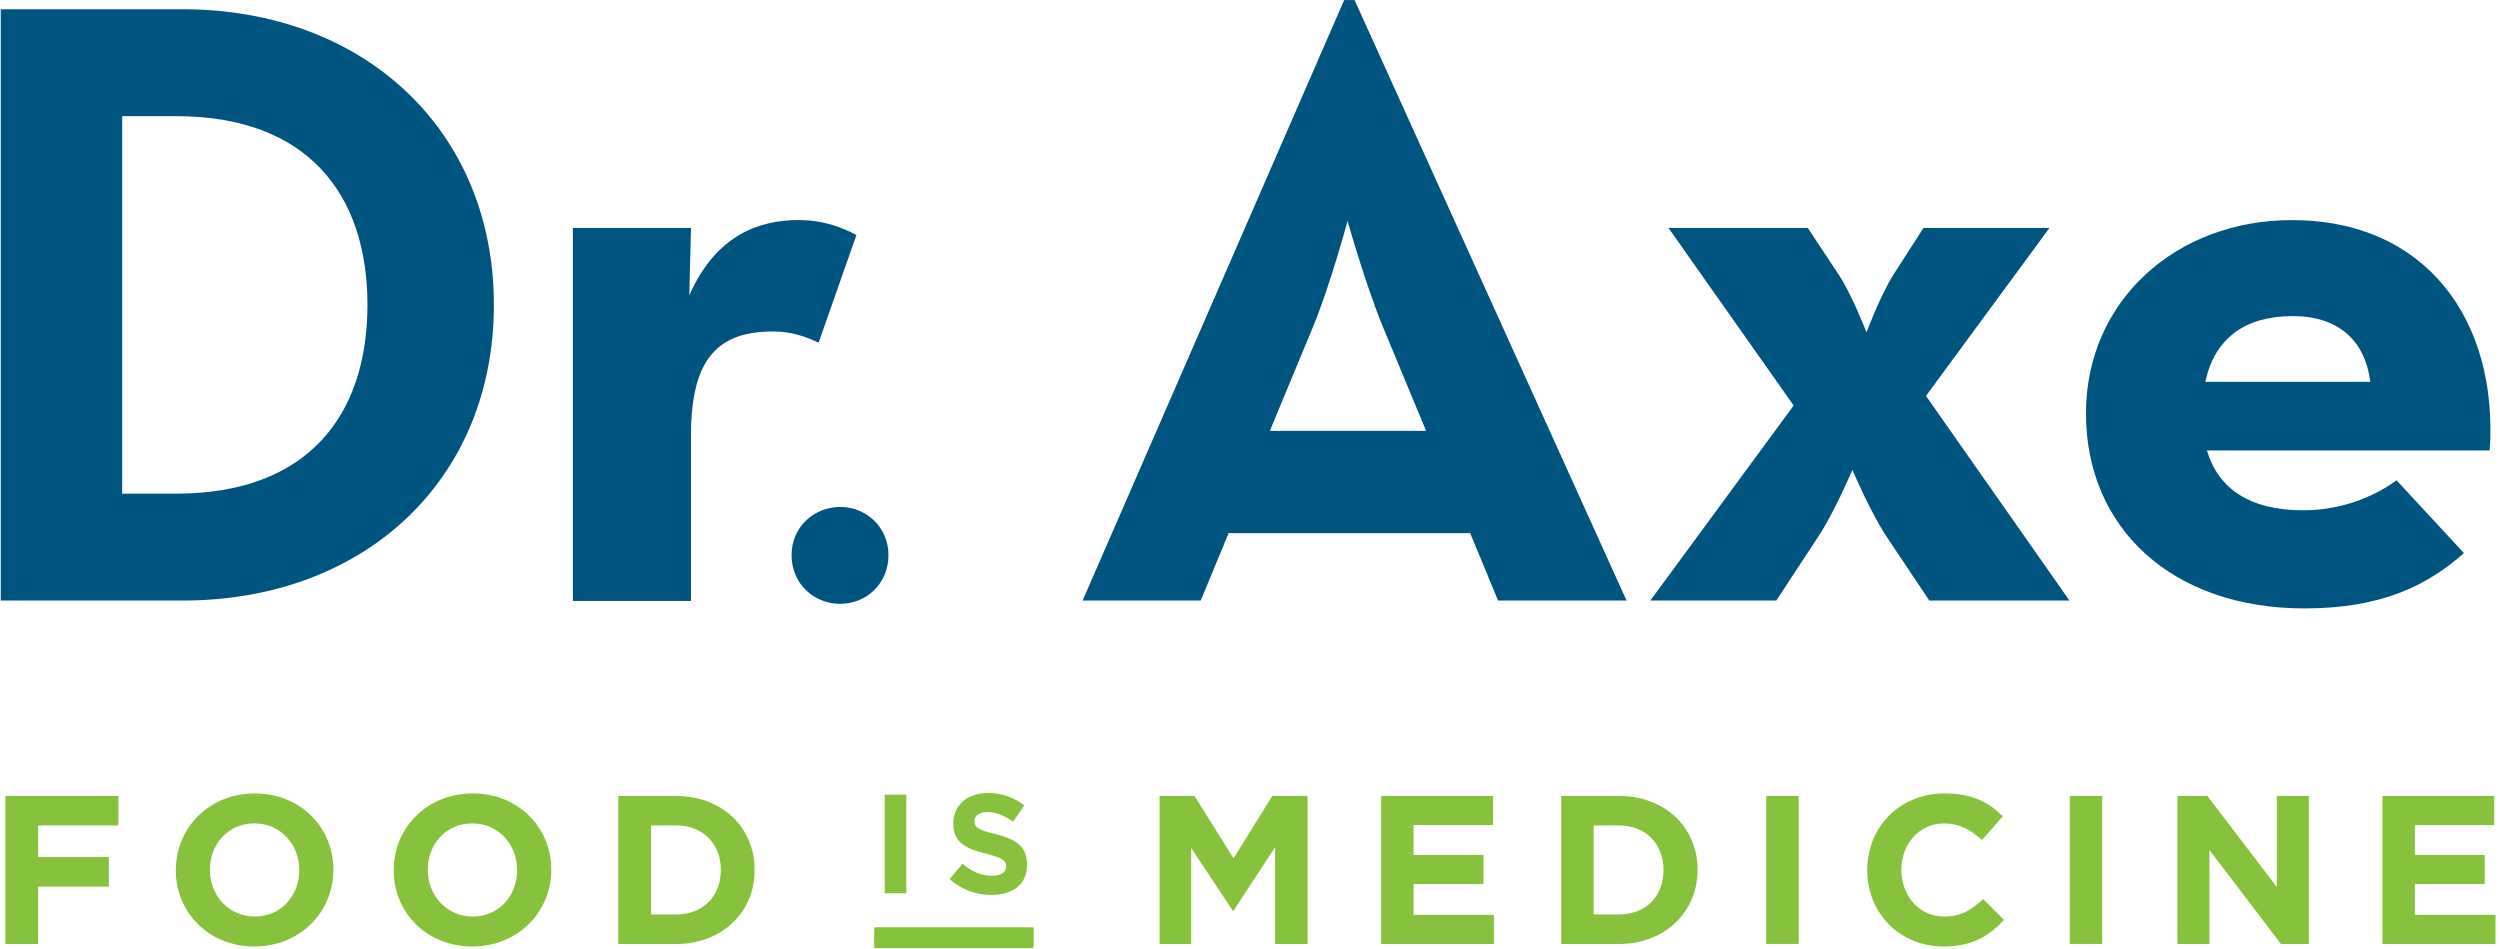
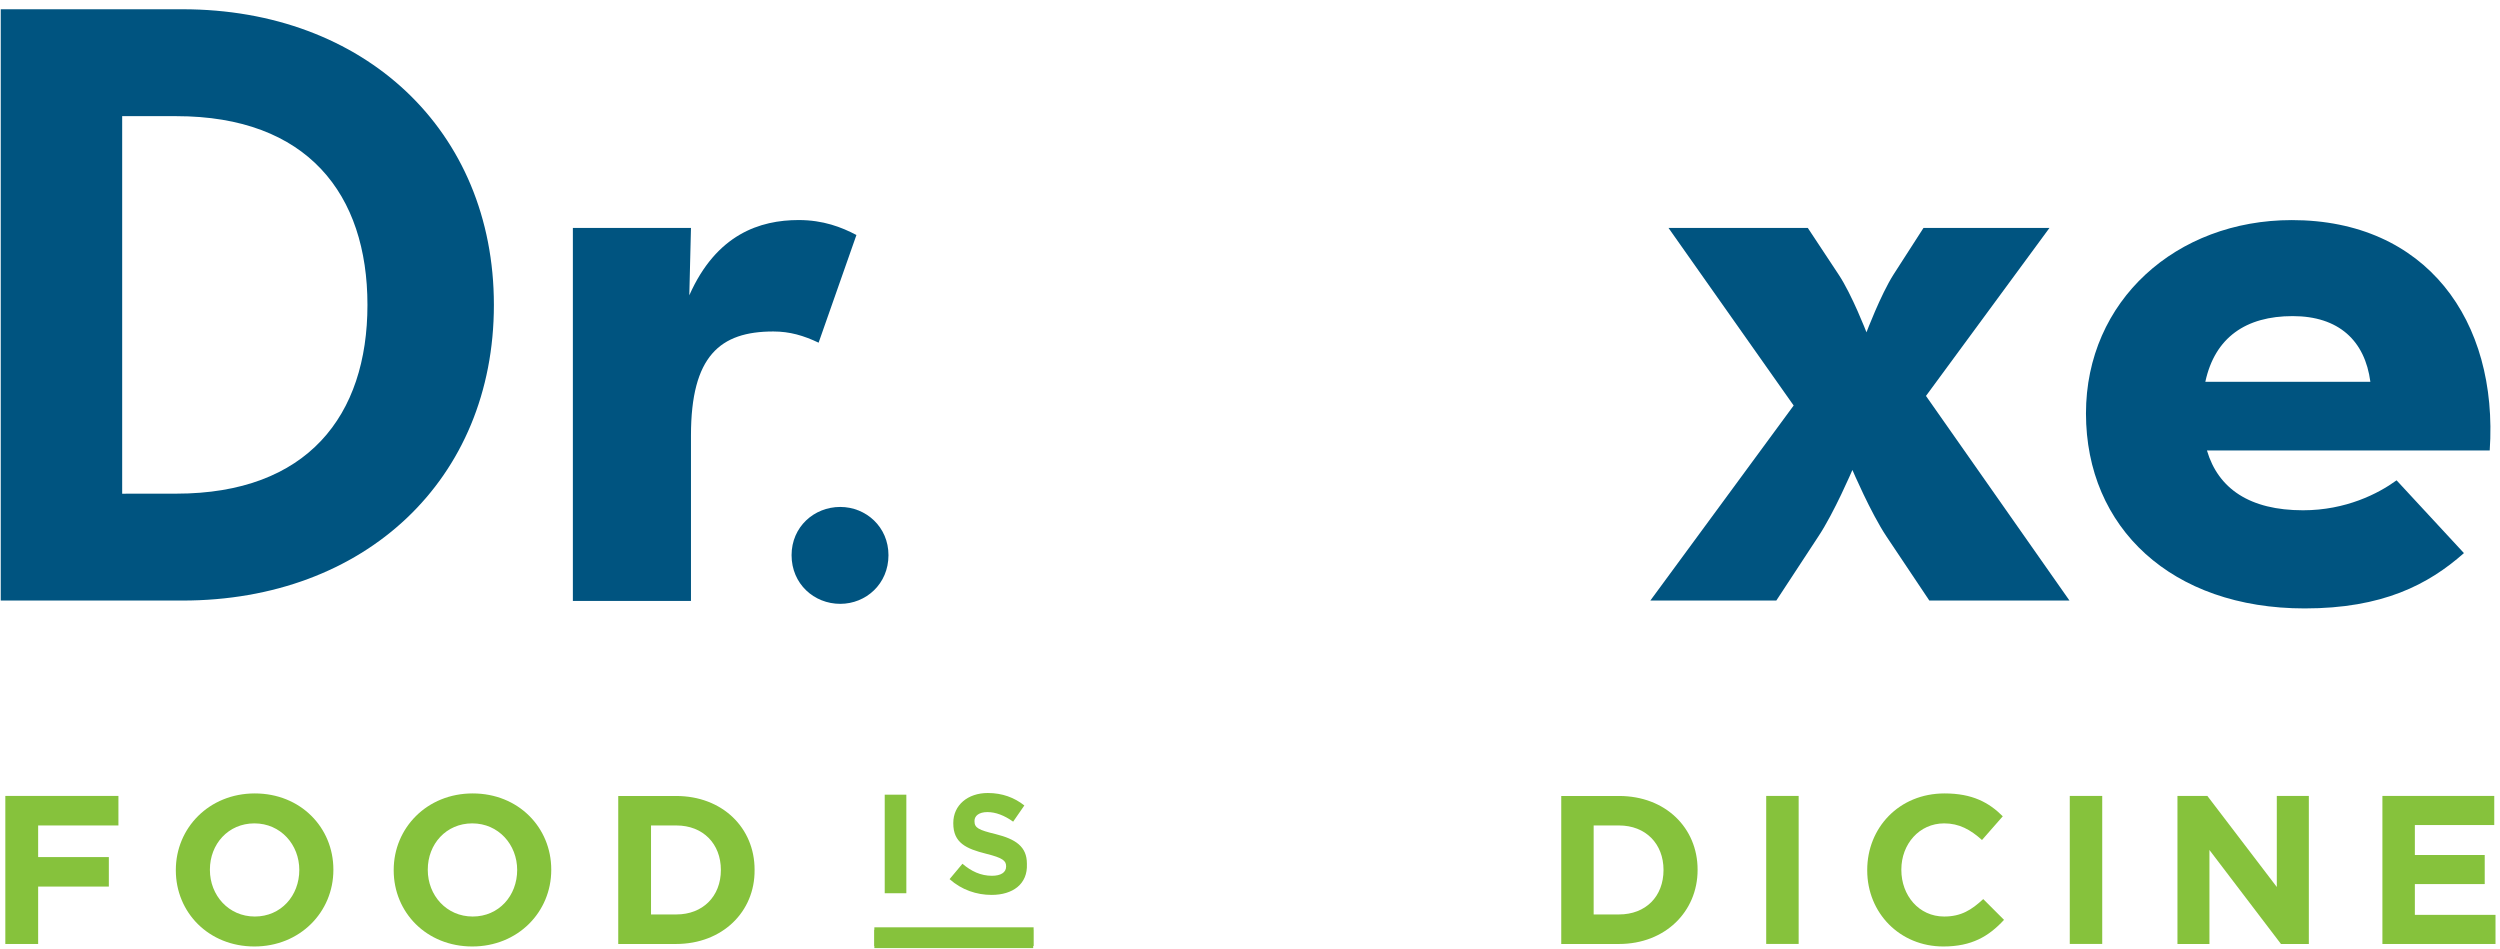
<svg xmlns="http://www.w3.org/2000/svg" width="540px" height="205px" viewBox="0 0 540 205" version="1.1">
  <title>DrAxe</title>
  <desc>Created with Sketch.</desc>
  <g id="Page-1" stroke="none" stroke-width="1" fill="none" fill-rule="evenodd">
    <g id="DrAxe" fill-rule="nonzero">
      <path d="M0.16,2 L39.41,2 C78.66,2 106.68,28.14 106.68,65.86 C106.68,103.58 78.84,129.72 39.41,129.72 L0.16,129.72 L0.16,2 Z M38.06,106.63 C66.44,106.63 79.37,89.75 79.37,65.86 C79.37,41.97 66.44,25.09 38.06,25.09 L26.39,25.09 L26.39,106.64 L38.06,106.63 L38.06,106.63 Z" id="Shape" fill="#005480" />
      <path d="M123.74,49.24 L149.25,49.24 L148.89,63.79 C154.73,50.59 164.16,47.53 172.51,47.53 C177.81,47.53 181.76,49.06 184.99,50.76 L176.82,74.02 C173.59,72.49 170.62,71.6 167.03,71.6 C155.53,71.6 149.25,76.9 149.25,94.05 L149.25,129.8 L123.74,129.8 L123.74,49.24 Z" id="Path" fill="#005480" />
      <path d="M170.98,119.92 C170.98,113.81 175.83,109.5 181.49,109.5 C187.06,109.5 191.91,113.81 191.91,119.92 C191.91,126.12 187.06,130.43 181.49,130.43 C175.83,130.43 170.98,126.12 170.98,119.92" id="Path" fill="#005480" />
-       <path d="M290.34,0.02 L292.59,0.02 L351.33,129.71 L323.58,129.71 L317.56,115.16 L265.38,115.16 L259.36,129.71 L233.85,129.71 L290.34,0.02 Z M308.04,93.07 L298.79,70.8 C295.02,61.73 291.07,47.72 291.07,47.72 C291.07,47.72 287.3,61.73 283.53,70.8 L274.28,93.07 L308.04,93.07 L308.04,93.07 Z" id="Shape" fill="#005480" />
      <path d="M387.43,87.59 L360.4,49.24 L390.49,49.24 L397.14,59.3 C400.01,63.61 403.16,71.78 403.16,71.78 C403.16,71.78 406.21,63.7 409,59.3 L415.47,49.24 L442.68,49.24 L416.01,85.52 L447,129.71 L416.73,129.71 L407.48,115.88 C404.07,110.76 400.12,101.51 400.12,101.51 C400.12,101.51 396.17,110.76 392.76,115.88 L383.69,129.71 L356.48,129.71 L387.43,87.59 Z" id="Path" fill="#005480" />
      <path d="M497.45,110.22 C506.7,110.22 513.71,106.63 517.66,103.75 L532.21,119.47 C524.49,126.3 514.61,131.42 497.81,131.42 C469.07,131.42 450.57,114 450.57,89.3 C450.57,64.96 470.06,47.54 495.03,47.54 C523.95,47.54 539.67,69.09 537.78,97.3 L476.7,97.3 C479.13,105.55 485.95,110.22 497.45,110.22 M512,82.47 C510.83,73.58 505.17,68.28 495.21,68.28 C485.15,68.28 478.42,72.86 476.35,82.47 L512,82.47 Z" id="Shape" fill="#005480" />
      <polygon id="Path" fill="#86C23C" points="8.24 178.3 8.24 185.13 23.51 185.13 23.51 191.5 8.24 191.5 8.24 203.9 1.15 203.9 1.15 171.92 25.58 171.92 25.58 178.3" />
      <path d="M54.95,204.44 C45.07,204.44 37.98,197.08 37.98,188 L37.98,187.91 C37.98,178.84 45.16,171.38 55.04,171.38 C64.92,171.38 72.01,178.74 72.01,187.82 L72.01,187.91 C72.01,196.98 64.82,204.44 54.95,204.44 M64.65,187.91 C64.65,182.43 60.61,177.85 54.95,177.85 C49.29,177.85 45.34,182.34 45.34,187.82 L45.34,187.91 C45.34,193.39 49.38,197.97 55.04,197.97 C60.69,197.97 64.65,193.48 64.65,187.91 L64.65,187.91 Z" id="Shape" fill="#86C23C" />
      <path d="M102.01,204.44 C92.13,204.44 85.04,197.08 85.04,188 L85.04,187.91 C85.04,178.84 92.22,171.38 102.1,171.38 C111.98,171.38 119.07,178.74 119.07,187.82 L119.07,187.91 C119.07,196.98 111.89,204.44 102.01,204.44 M111.71,187.91 C111.71,182.43 107.67,177.85 102.01,177.85 C96.35,177.85 92.4,182.34 92.4,187.82 L92.4,187.91 C92.4,193.39 96.44,197.97 102.1,197.97 C107.76,197.97 111.71,193.48 111.71,187.91 L111.71,187.91 Z" id="Shape" fill="#86C23C" />
      <path d="M146.02,203.9 L133.54,203.9 L133.54,171.93 L146.02,171.93 C156.08,171.93 162.99,178.85 162.99,187.83 L162.99,187.92 C163.08,196.89 156.07,203.9 146.02,203.9 M155.71,187.91 C155.71,182.25 151.85,178.3 146.1,178.3 L140.62,178.3 L140.62,197.52 L146.1,197.52 C151.76,197.52 155.71,193.66 155.71,187.91 L155.71,187.91 Z" id="Shape" fill="#86C23C" />
      <rect id="Rectangle" fill="#86C23C" x="191.1" y="171.65" width="4.67" height="21.29" />
      <path d="M214.18,193.3 C210.95,193.3 207.71,192.22 205.11,189.89 L207.89,186.57 C209.78,188.19 211.84,189.17 214.27,189.17 C216.16,189.17 217.32,188.45 217.32,187.19 L217.32,187.1 C217.32,185.93 216.6,185.3 213.01,184.41 C208.7,183.33 205.91,182.07 205.91,177.85 L205.91,177.76 C205.91,173.9 209.05,171.29 213.36,171.29 C216.5,171.29 219.11,172.28 221.26,173.98 L218.84,177.48 C216.95,176.13 215.07,175.41 213.27,175.41 C211.47,175.41 210.49,176.22 210.49,177.3 L210.49,177.39 C210.49,178.83 211.39,179.28 215.07,180.17 C219.38,181.25 221.81,182.86 221.81,186.55 L221.81,186.64 C222,190.96 218.76,193.3 214.18,193.3" id="Path" fill="#86C23C" />
-       <polygon id="Path" fill="#86C23C" points="275.43 203.9 275.43 182.97 266.45 196.71 266.27 196.71 257.29 183.15 257.29 203.9 250.47 203.9 250.47 171.92 258.01 171.92 266.45 185.4 274.81 171.92 282.44 171.92 282.44 203.9" />
-       <polygon id="Path" fill="#86C23C" points="298.34 203.9 298.34 171.92 322.5 171.92 322.5 178.21 305.34 178.21 305.34 184.68 320.43 184.68 320.43 190.96 305.34 190.96 305.34 197.61 322.68 197.61 322.68 203.9" />
      <path d="M349.71,203.9 L337.23,203.9 L337.23,171.93 L349.71,171.93 C359.77,171.93 366.68,178.85 366.68,187.83 L366.68,187.92 C366.68,196.89 359.68,203.9 349.71,203.9 M359.32,187.91 C359.32,182.25 355.46,178.3 349.71,178.3 L344.23,178.3 L344.23,197.52 L349.71,197.52 C355.46,197.52 359.32,193.66 359.32,187.91 L359.32,187.91 Z" id="Shape" fill="#86C23C" />
      <rect id="Rectangle" fill="#86C23C" x="381.5" y="171.92" width="7.01" height="31.97" />
      <path d="M419.76,204.44 C410.33,204.44 403.32,197.17 403.32,188 L403.32,187.91 C403.32,178.84 410.15,171.38 420.03,171.38 C426.05,171.38 429.64,173.36 432.6,176.32 L428.11,181.44 C425.6,179.19 423.17,177.85 419.94,177.85 C414.55,177.85 410.69,182.34 410.69,187.82 L410.69,187.91 C410.69,193.39 414.46,197.97 419.94,197.97 C423.62,197.97 425.87,196.53 428.38,194.2 L432.87,198.69 C429.55,202.28 425.87,204.44 419.76,204.44" id="Path" fill="#86C23C" />
      <rect id="Rectangle" fill="#86C23C" x="447.07" y="171.92" width="7.01" height="31.97" />
      <polygon id="Path" fill="#86C23C" points="492.69 203.9 477.24 183.6 477.24 203.9 470.33 203.9 470.33 171.92 476.79 171.92 491.79 191.59 491.79 171.92 498.71 171.92 498.71 203.9" />
      <polygon id="Path" fill="#86C23C" points="514.6 203.9 514.6 171.92 538.76 171.92 538.76 178.21 521.61 178.21 521.61 184.68 536.7 184.68 536.7 190.96 521.61 190.96 521.61 197.61 539.03 197.61 539.03 203.9" />
      <rect id="Rectangle" fill="#86C23C" x="188.86" y="200.84" width="34.31" height="3.95" />
      <rect id="Rectangle" fill="#86C23C" x="188.86" y="200.3" width="34.4" height="4.04" />
    </g>
  </g>
</svg>